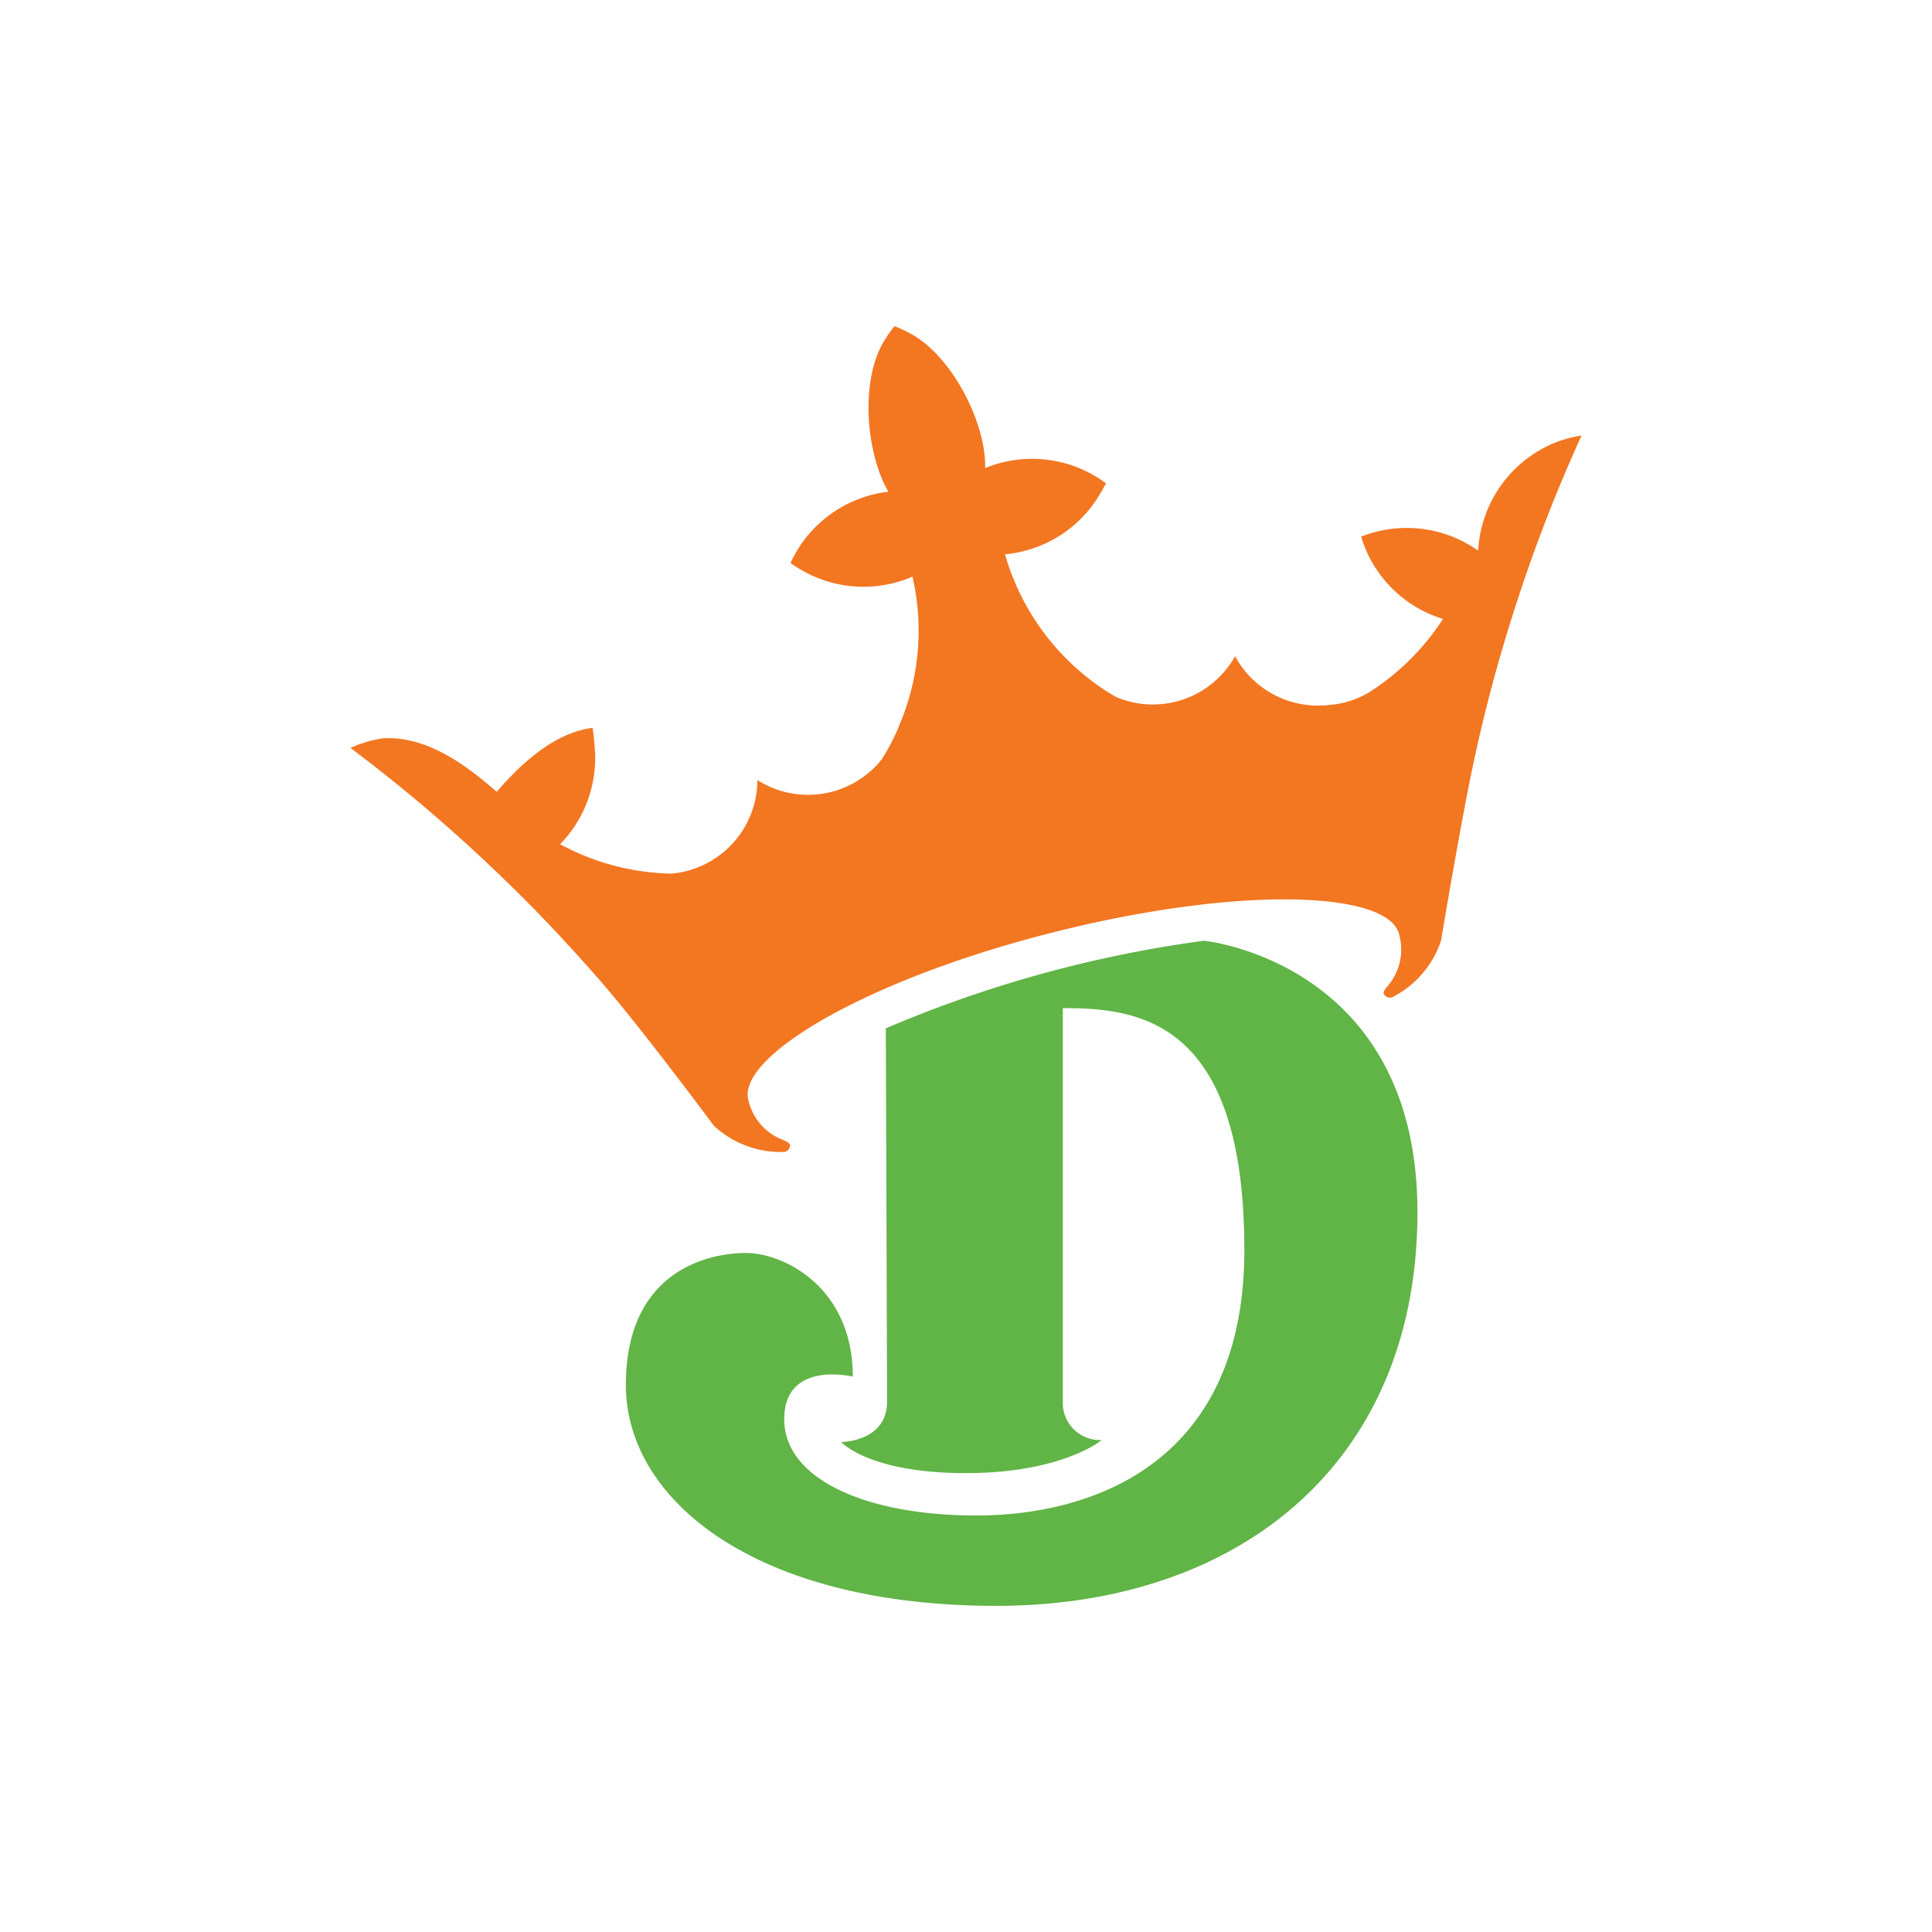
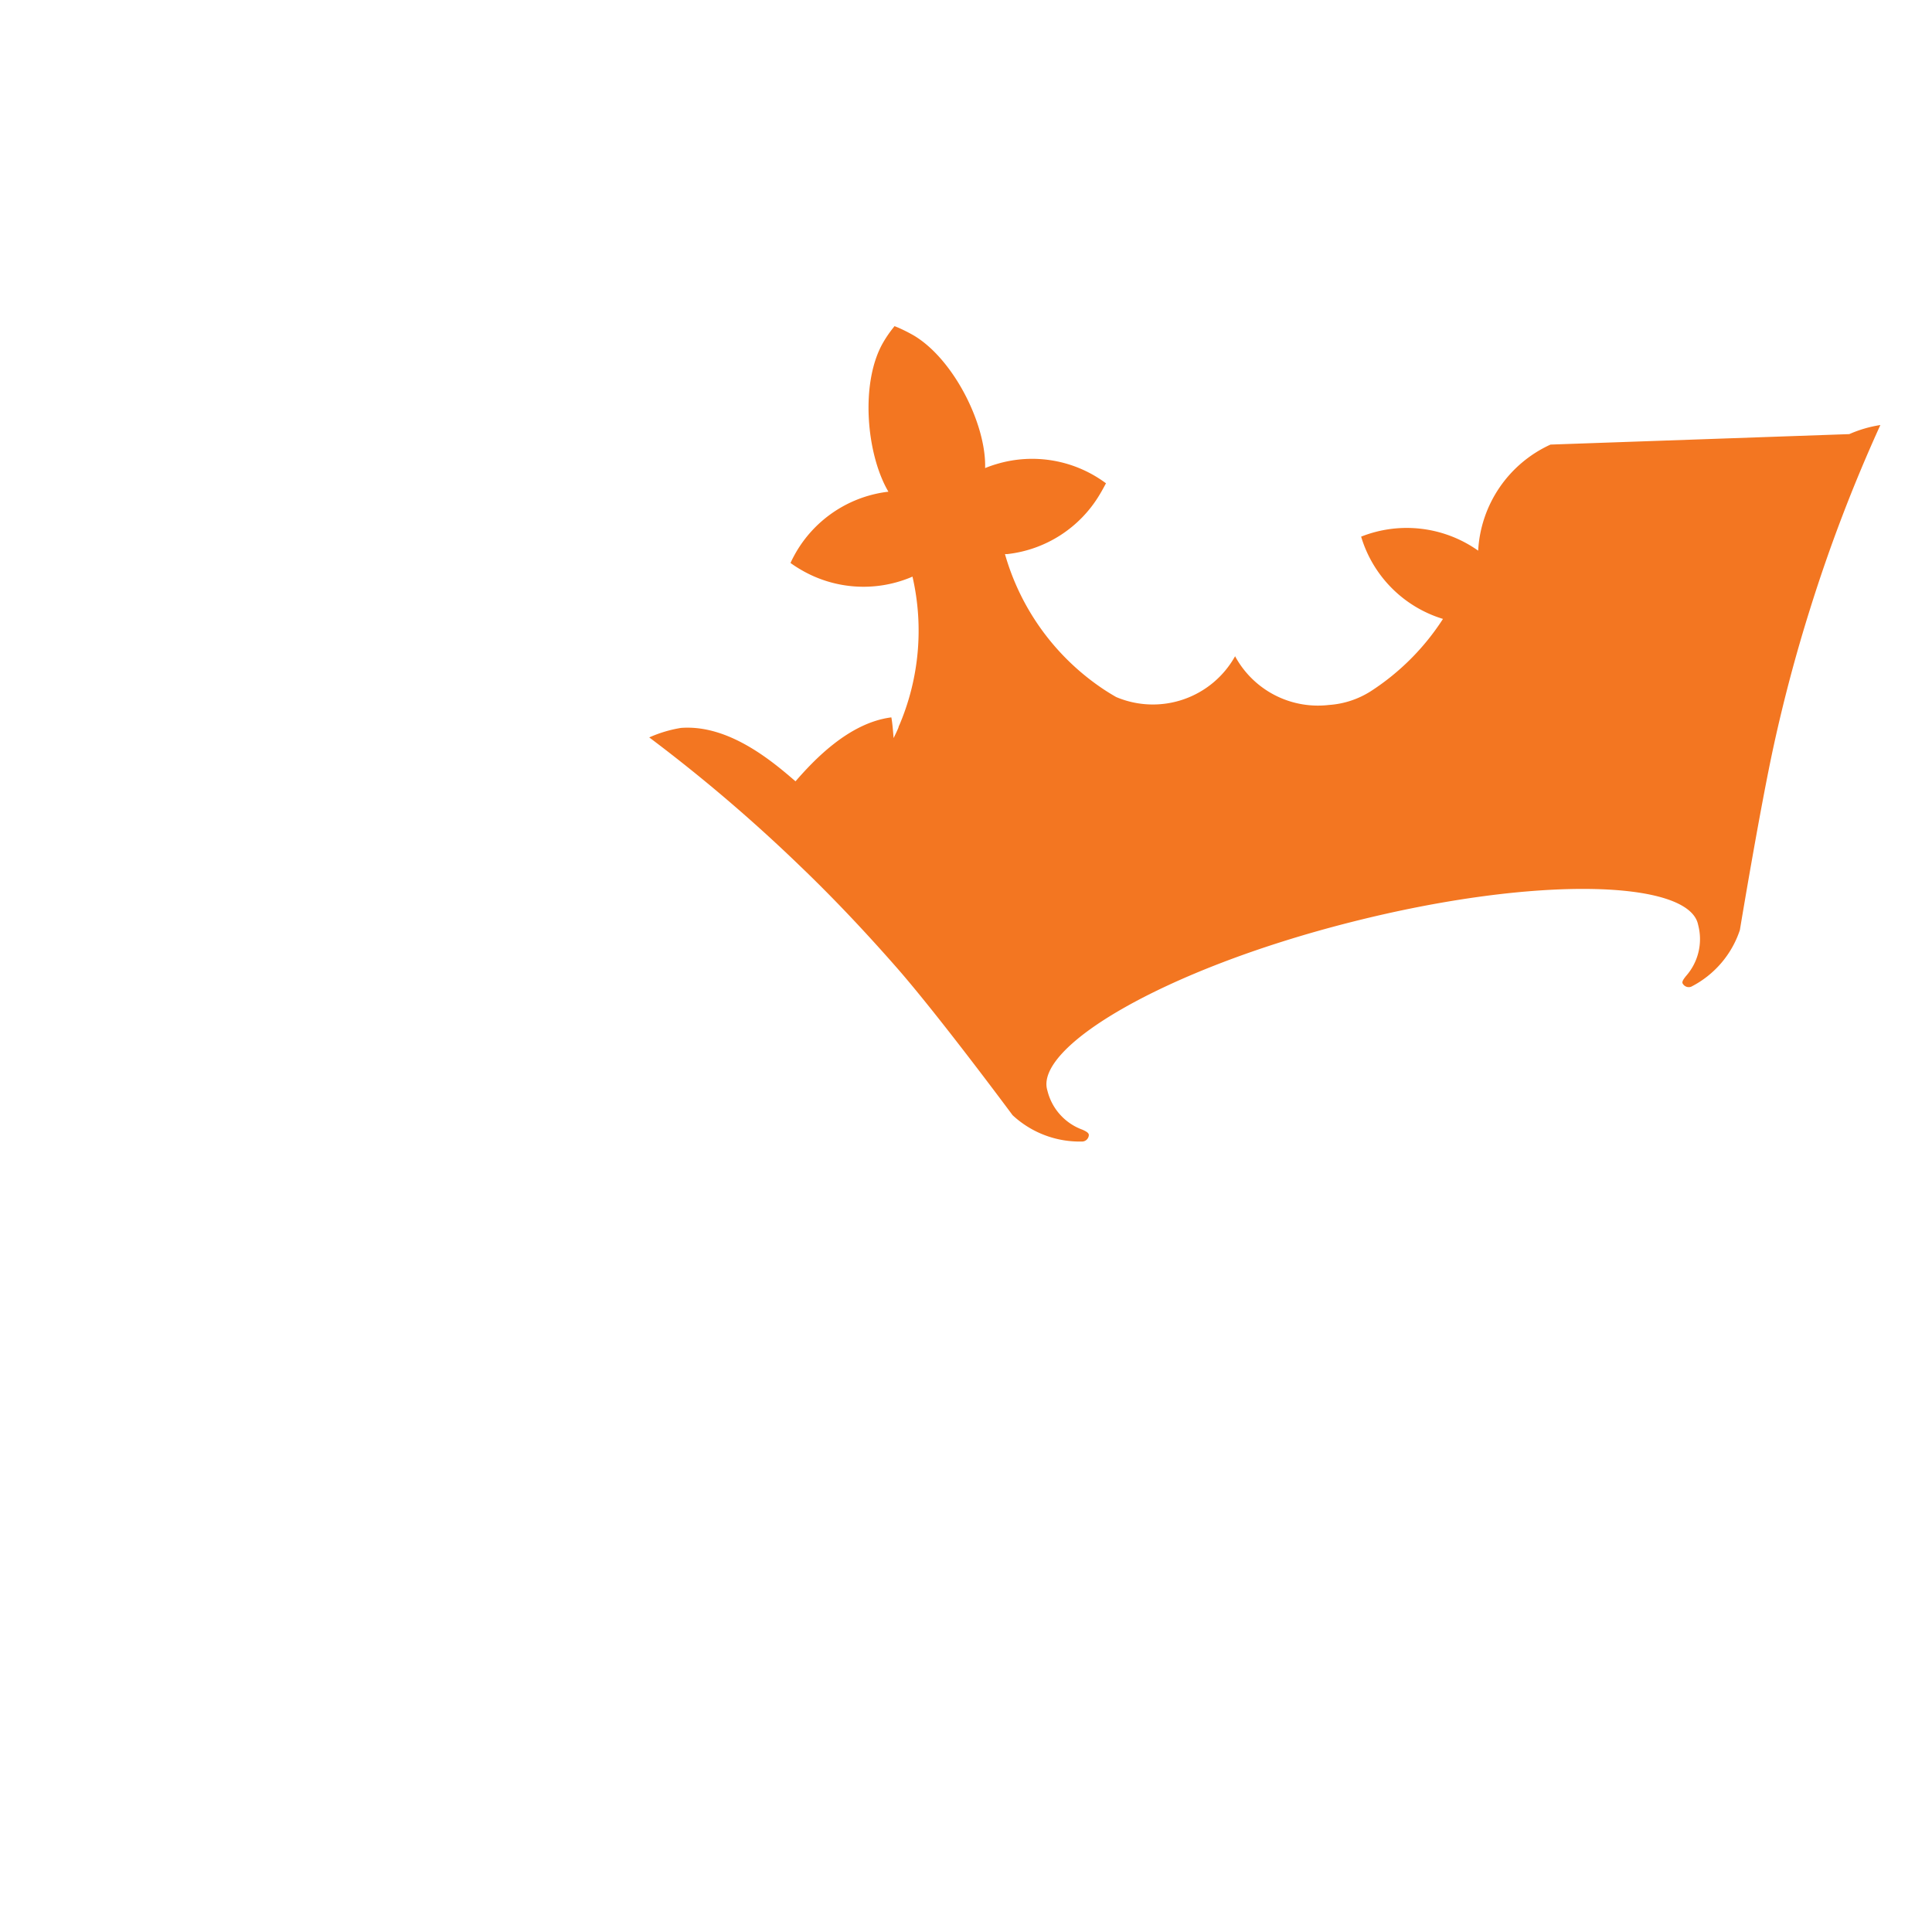
<svg xmlns="http://www.w3.org/2000/svg" id="Layer_1" data-name="Layer 1" viewBox="0 0 300 300">
  <title>DKNG_Mark_Light</title>
-   <path d="M240.762,69.034a19.242,19.242,0,0,0-11.233,16.471h0a19.204,19.204,0,0,0-18.173-2.175,19.062,19.062,0,0,0,12.708,12.774,37.642,37.642,0,0,1-11.186,11.214,13.805,13.805,0,0,1-6.496,2.146,14.637,14.637,0,0,1-14.599-7.564,14.618,14.618,0,0,1-18.466,6.335c-.889-.511-1.759-1.05-2.591-1.636a37.566,37.566,0,0,1-14.675-20.556h.321a19.166,19.166,0,0,0,14.419-9.304c.331-.548.633-1.116.946-1.692a19.194,19.194,0,0,0-17.02-2.978,17.483,17.483,0,0,0-1.749.615c.199-6.751-4.869-16.906-11.082-20.594a25.587,25.587,0,0,0-2.439-1.229l-.548-.217-.378.482a18.743,18.743,0,0,0-1.343,1.986c-3.659,6.231-2.657,17.417.775,23.241a17.244,17.244,0,0,0-1.834.303,19.204,19.204,0,0,0-12.481,9.049c-.321.558-.624,1.125-.889,1.711a18.181,18.181,0,0,0,1.617,1.05,19.175,19.175,0,0,0,17.02,1.201l.303-.132a37.434,37.434,0,0,1-2.099,23.203.577.577,0,0,0,0-.104,2.161,2.161,0,0,1-.17.567c-.208.473-.435.946-.662,1.409a35.066,35.066,0,0,1-1.834,3.29,14.627,14.627,0,0,1-19.317,3.224,14.627,14.627,0,0,1-13.351,14.533,37.755,37.755,0,0,1-17.284-4.567,19.147,19.147,0,0,0,5.39-14.854c-.066-.851-.189-2.411-.35-3.215-6.619.832-12.122,6.751-14.883,9.928h0c-3.669-3.177-10.401-8.85-17.785-8.292a19.856,19.856,0,0,0-4.926,1.475,248.25,248.25,0,0,1,23.487,20.036c5.2,4.983,10.193,10.297,14.968,15.743,6.619,7.564,17.965,22.882,17.965,22.882a15.27,15.27,0,0,0,10.893,4.085,1.059,1.059,0,0,0,.946-1.012c0-.397-.634-.643-.946-.804a8.633,8.633,0,0,1-5.484-6.08c-2.127-6.675,17.842-18.731,47.04-26.144s52.647-6.505,53.999.388a8.642,8.642,0,0,1-1.891,7.971c-.236.312-.728.87-.482,1.191a1.078,1.078,0,0,0,1.295.454,15.261,15.261,0,0,0,7.564-8.803s3.139-18.977,5.295-28.81q2.326-10.609,5.569-20.934a245.726,245.726,0,0,1,10.949-28.669,19.175,19.175,0,0,0-4.822,1.409" fill="#f37621" />
-   <path d="M137.585,159.663a190.118,190.118,0,0,1,49.366-13.587s33.15,3.262,33.15,42.161S192.426,249.356,154.718,249.356s-57.536-16.604-57.536-34.285S109.9,194.563,115.819,194.563s16.604,5.342,16.604,19.204c0,0-10.647-2.619-10.647,6.619s12.585,14.939,29.841,14.939,41.603-7.564,41.603-41.235c0-35.93-16.622-37.547-28.186-37.547v61.649a5.787,5.787,0,0,0,6.042,5.418s-6.08,5.134-21.123,5.134-19.336-4.832-19.336-4.832,7.12,0,7.12-6.259-.189-57.961-.189-57.961" fill="#61b446" />
+   <path d="M240.762,69.034a19.242,19.242,0,0,0-11.233,16.471h0a19.204,19.204,0,0,0-18.173-2.175,19.062,19.062,0,0,0,12.708,12.774,37.642,37.642,0,0,1-11.186,11.214,13.805,13.805,0,0,1-6.496,2.146,14.637,14.637,0,0,1-14.599-7.564,14.618,14.618,0,0,1-18.466,6.335c-.889-.511-1.759-1.05-2.591-1.636a37.566,37.566,0,0,1-14.675-20.556h.321a19.166,19.166,0,0,0,14.419-9.304c.331-.548.633-1.116.946-1.692a19.194,19.194,0,0,0-17.02-2.978,17.483,17.483,0,0,0-1.749.615c.199-6.751-4.869-16.906-11.082-20.594a25.587,25.587,0,0,0-2.439-1.229l-.548-.217-.378.482a18.743,18.743,0,0,0-1.343,1.986c-3.659,6.231-2.657,17.417.775,23.241a17.244,17.244,0,0,0-1.834.303,19.204,19.204,0,0,0-12.481,9.049c-.321.558-.624,1.125-.889,1.711a18.181,18.181,0,0,0,1.617,1.05,19.175,19.175,0,0,0,17.02,1.201l.303-.132a37.434,37.434,0,0,1-2.099,23.203.577.577,0,0,0,0-.104,2.161,2.161,0,0,1-.17.567c-.208.473-.435.946-.662,1.409c-.066-.851-.189-2.411-.35-3.215-6.619.832-12.122,6.751-14.883,9.928h0c-3.669-3.177-10.401-8.85-17.785-8.292a19.856,19.856,0,0,0-4.926,1.475,248.25,248.25,0,0,1,23.487,20.036c5.2,4.983,10.193,10.297,14.968,15.743,6.619,7.564,17.965,22.882,17.965,22.882a15.27,15.27,0,0,0,10.893,4.085,1.059,1.059,0,0,0,.946-1.012c0-.397-.634-.643-.946-.804a8.633,8.633,0,0,1-5.484-6.08c-2.127-6.675,17.842-18.731,47.04-26.144s52.647-6.505,53.999.388a8.642,8.642,0,0,1-1.891,7.971c-.236.312-.728.87-.482,1.191a1.078,1.078,0,0,0,1.295.454,15.261,15.261,0,0,0,7.564-8.803s3.139-18.977,5.295-28.81q2.326-10.609,5.569-20.934a245.726,245.726,0,0,1,10.949-28.669,19.175,19.175,0,0,0-4.822,1.409" fill="#f37621" />
</svg>